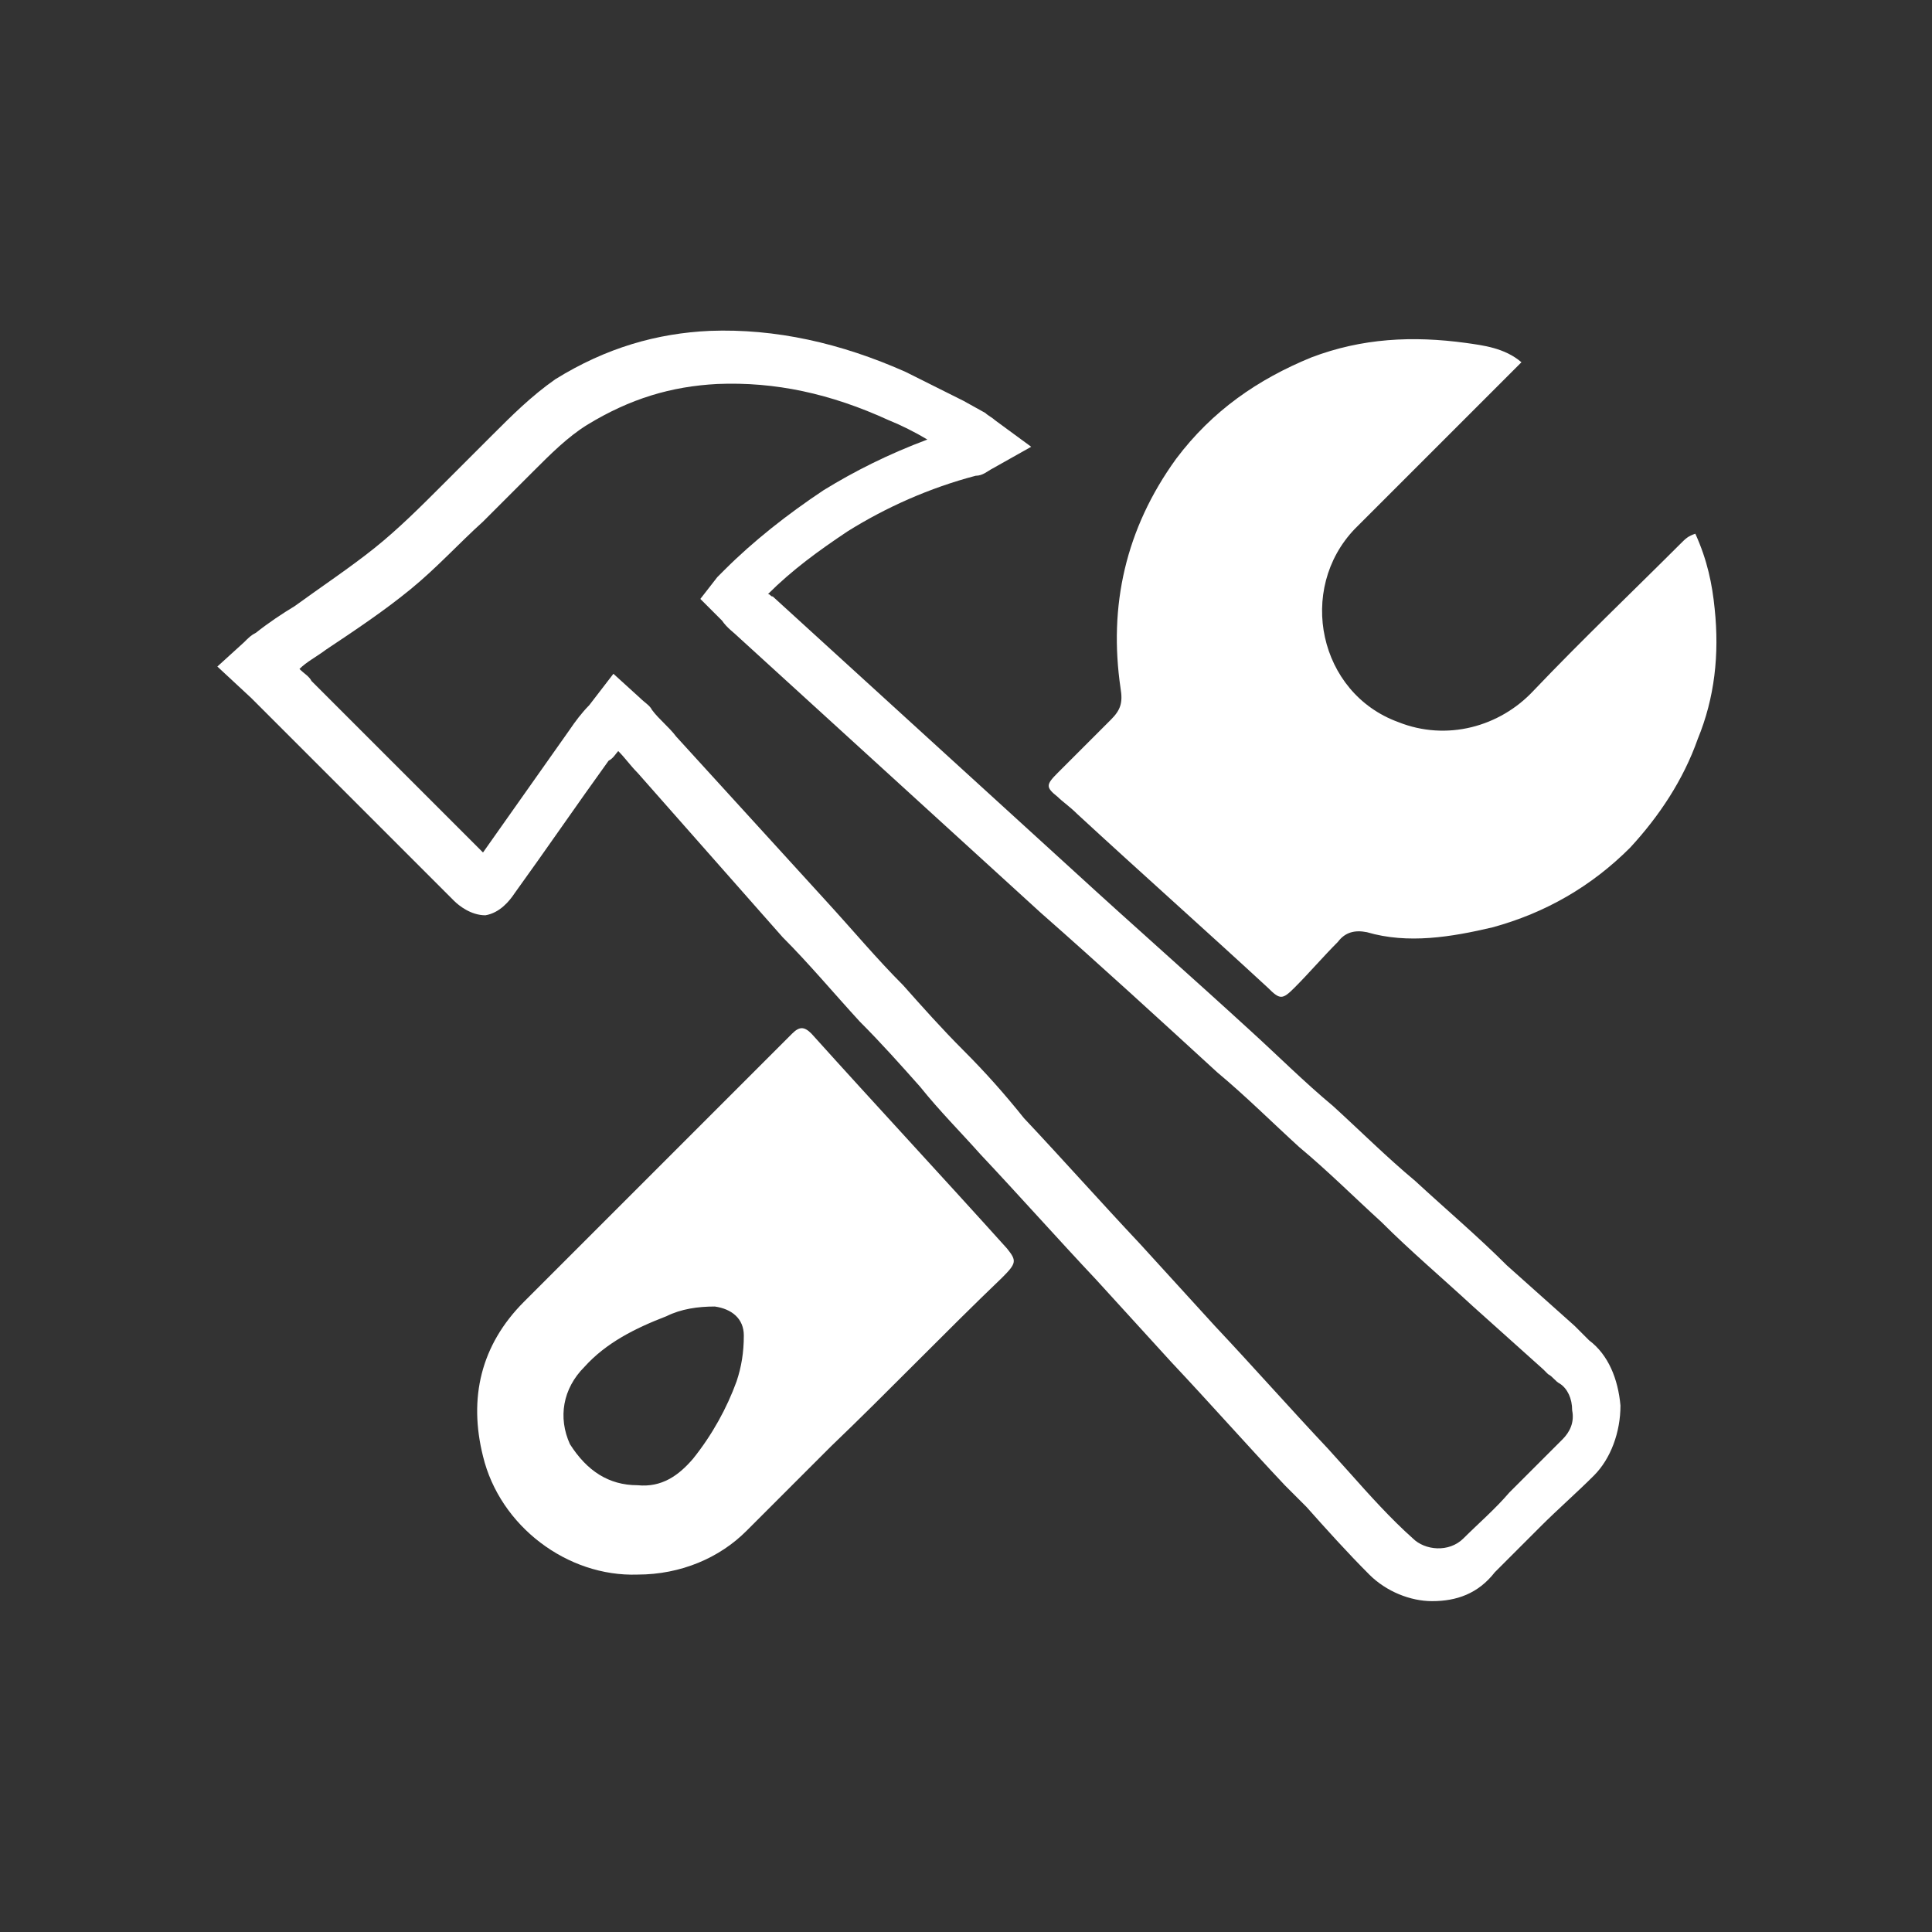
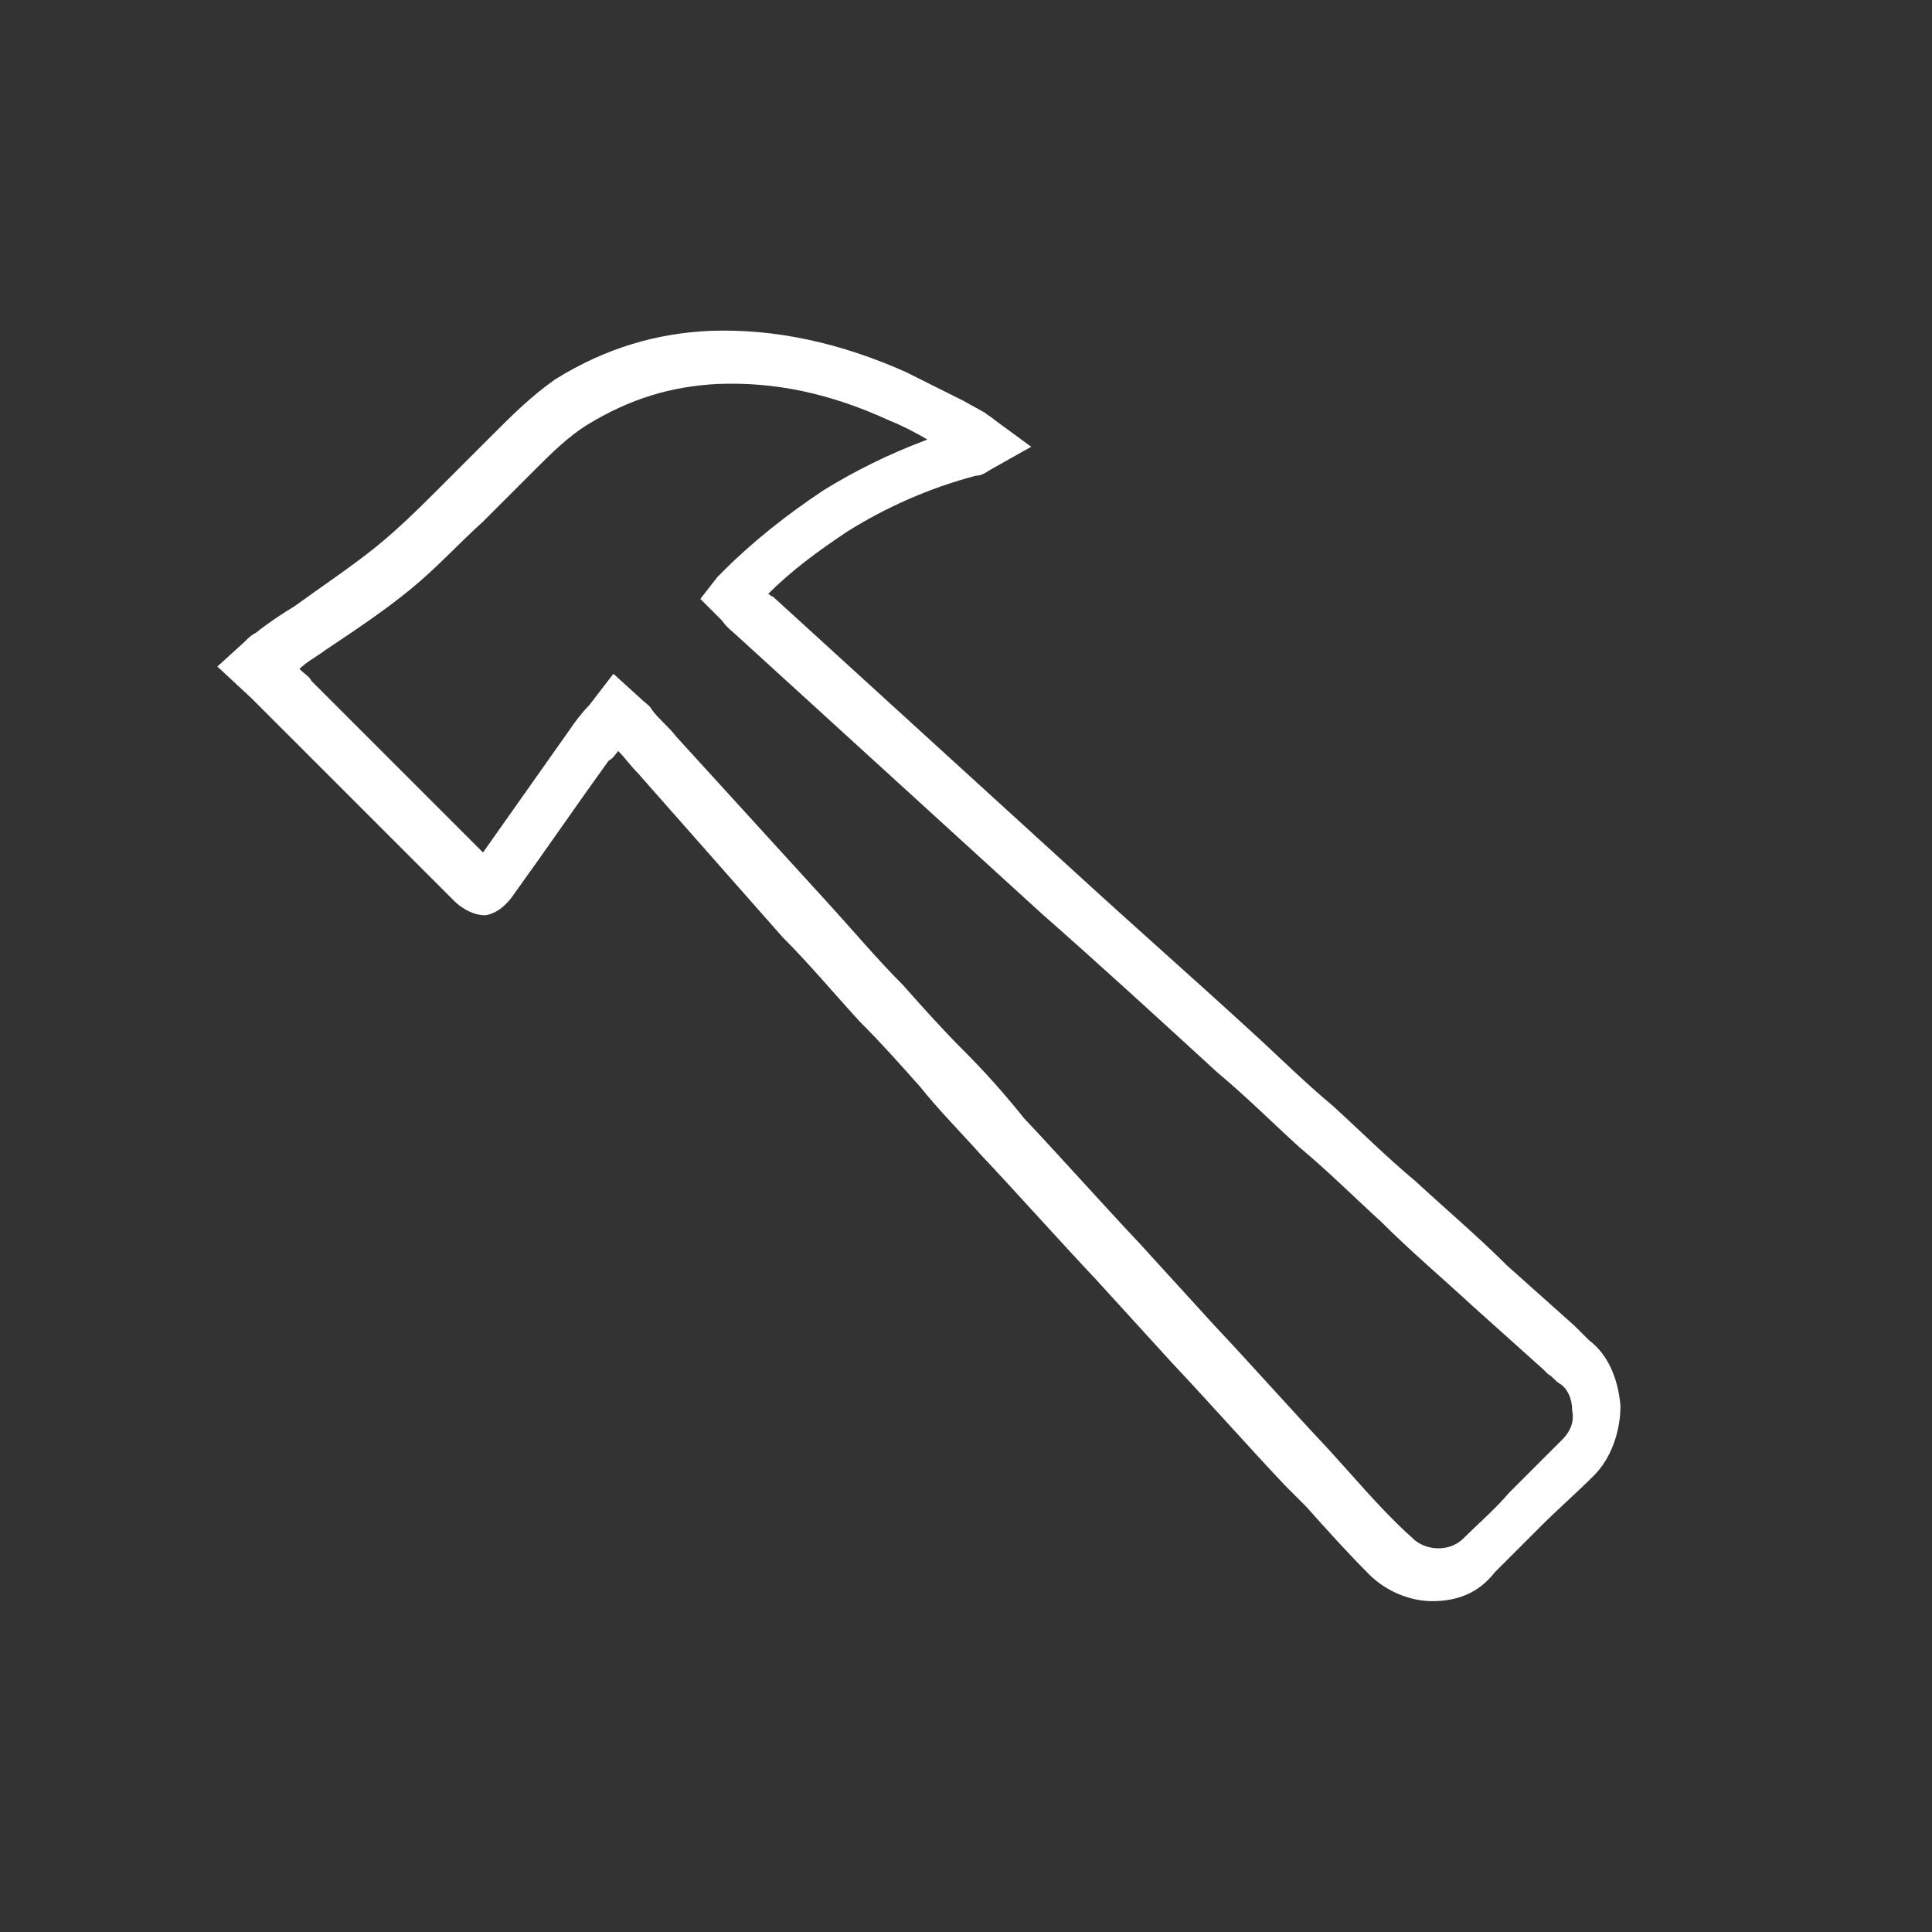
<svg xmlns="http://www.w3.org/2000/svg" version="1.0" id="Layer_1" x="0px" y="0px" viewBox="0 0 80 80" style="enable-background:new 0 0 80 80;" xml:space="preserve" width="80px" height="80px">
  <rect x="0" y="0" width="80" height="80" fill="#333333" stroke="none" />
  <style type="text/css">
	.st0{fill:#FFFFFF;}
</style>
  <g>
    <g>
      <path class="st0" d="M59.3,66.3c-0.9,0-1.9-0.4-2.6-1.1c-0.9-0.9-1.8-1.9-2.6-2.8l-0.9-0.9c-1.6-1.7-3.1-3.4-4.7-5.1l-3.1-3.4    c-1.6-1.7-3.2-3.5-4.8-5.2c-0.8-0.9-1.7-1.8-2.5-2.8c-0.8-0.9-1.6-1.8-2.5-2.7c-1.1-1.2-2.1-2.4-3.2-3.5L26.4,32    c-0.3-0.3-0.5-0.6-0.8-0.9c-0.1,0.1-0.2,0.3-0.4,0.4c-1.3,1.8-2.6,3.7-3.9,5.5c-0.2,0.3-0.6,0.8-1.2,0.9c-0.6,0-1.1-0.4-1.3-0.6    c-2.5-2.5-5-5-7.5-7.5c-0.3-0.3-0.6-0.6-0.9-0.9L9,27.6l1.1-1c0.2-0.2,0.3-0.3,0.5-0.4c0.5-0.4,1.1-0.8,1.6-1.1    c1.1-0.8,2.3-1.6,3.3-2.4c1-0.8,1.9-1.7,2.9-2.7c0.4-0.4,0.8-0.8,1.2-1.2c0.3-0.3,0.5-0.5,0.8-0.8c0.8-0.8,1.6-1.6,2.6-2.3    c2.1-1.3,4.2-1.9,6.4-2c2.7-0.1,5.4,0.5,8.1,1.7c0.8,0.4,1.6,0.8,2.4,1.2l0.9,0.5c0.1,0.1,0.3,0.2,0.4,0.3l1.5,1.1l-1.6,0.9    c-0.2,0.1-0.4,0.3-0.7,0.3c-1.9,0.5-3.7,1.3-5.3,2.3c-1.2,0.8-2.3,1.6-3.3,2.6c0.1,0,0.1,0.1,0.2,0.1l12.5,11.4    c2.4,2.2,4.9,4.4,7.3,6.6c1.1,1,2.2,2.1,3.4,3.1c1.1,1,2.2,2.1,3.4,3.1c1.3,1.2,2.6,2.3,3.8,3.5l2.8,2.5c0.1,0.1,0.2,0.2,0.3,0.3    c0.1,0.1,0.2,0.2,0.3,0.3c0.8,0.6,1.2,1.6,1.3,2.7c0,1.1-0.4,2.2-1.1,2.9c-0.7,0.7-1.5,1.4-2.2,2.1c-0.6,0.6-1.3,1.3-1.9,1.9    C61.2,66,60.3,66.3,59.3,66.3z M25.4,27.9l1.1,1c0.2,0.2,0.4,0.3,0.5,0.5c0.3,0.4,0.7,0.7,1,1.1l6.2,6.8c1.1,1.2,2.1,2.4,3.2,3.5    c0.8,0.9,1.6,1.8,2.5,2.7c0.9,0.9,1.7,1.8,2.5,2.8c1.6,1.7,3.2,3.5,4.8,5.2l3.1,3.4c1.6,1.7,3.1,3.4,4.7,5.1l0.9,1    c0.8,0.9,1.7,1.9,2.6,2.7c0.5,0.5,1.5,0.6,2.1,0c0.6-0.6,1.3-1.2,1.9-1.9c0.7-0.7,1.5-1.5,2.2-2.2c0.3-0.3,0.5-0.7,0.4-1.2    c0-0.5-0.2-0.9-0.5-1.1c-0.2-0.1-0.3-0.3-0.5-0.4c-0.1-0.1-0.2-0.2-0.2-0.2L61,54.1c-1.3-1.2-2.6-2.3-3.8-3.5    c-1.1-1-2.2-2.1-3.4-3.1c-1.1-1-2.2-2.1-3.4-3.1c-2.4-2.2-4.8-4.4-7.3-6.6L30.6,26.4c-0.2-0.2-0.5-0.4-0.7-0.7L29,24.8l0.7-0.9    c0.1-0.1,0.2-0.2,0.3-0.3c1.2-1.2,2.6-2.3,4.1-3.3c1.3-0.8,2.7-1.5,4.3-2.1c-0.5-0.3-1.1-0.6-1.6-0.8c-2.4-1.1-4.7-1.6-7.1-1.5    c-1.9,0.1-3.6,0.6-5.4,1.7c-0.8,0.5-1.5,1.2-2.2,1.9c-0.3,0.3-0.6,0.6-0.9,0.9c-0.4,0.4-0.8,0.8-1.2,1.2c-1,0.9-1.9,1.9-3,2.8    c-1.1,0.9-2.3,1.7-3.5,2.5c-0.4,0.3-0.8,0.5-1.1,0.8c0.2,0.2,0.4,0.3,0.5,0.5c2.4,2.4,4.7,4.7,7.1,7.1c1.2-1.7,2.4-3.4,3.6-5.1    c0.2-0.3,0.5-0.7,0.8-1L25.4,27.9z" />
    </g>
    <g>
-       <path class="st0" d="M63,15c-0.7,0.7-1.3,1.3-1.9,1.9c-1.7,1.7-3.3,3.3-5,5c-2.4,2.5-1.5,6.8,1.8,8c2,0.8,4.2,0.2,5.6-1.3    c2-2.1,4.1-4.1,6.1-6.1c0.2-0.2,0.3-0.3,0.6-0.4c0.5,1.1,0.7,2.1,0.8,3.1c0.2,1.9,0,3.7-0.7,5.4c-0.6,1.7-1.6,3.2-2.8,4.5    c-1.6,1.6-3.5,2.7-5.7,3.3c-1.7,0.4-3.5,0.7-5.2,0.2c-0.5-0.1-0.9,0-1.2,0.4c-0.6,0.6-1.2,1.3-1.8,1.9c-0.5,0.5-0.6,0.5-1.1,0    c-2.6-2.4-5.3-4.8-7.9-7.2c-0.3-0.3-0.6-0.5-0.8-0.7c-0.5-0.4-0.5-0.5,0-1c0.7-0.7,1.5-1.5,2.2-2.2c0.4-0.4,0.5-0.7,0.4-1.3    c-0.5-3.4,0.2-6.6,2.3-9.5c1.5-2,3.4-3.3,5.6-4.2c2.1-0.8,4.2-0.9,6.4-0.6C61.4,14.3,62.3,14.4,63,15z" />
-     </g>
+       </g>
    <g>
-       <path class="st0" d="M26.4,65.2c-2.9,0.1-5.7-2-6.4-4.9c-0.6-2.4-0.1-4.6,1.7-6.4c3.2-3.2,6.5-6.5,9.7-9.7c0.5-0.5,1-1,1.4-1.4    c0.3-0.3,0.5-0.3,0.8,0c2.7,3,5.4,5.9,8.1,8.9c0.4,0.5,0.4,0.6-0.2,1.2c-2.4,2.3-4.7,4.7-7.1,7c-1.2,1.2-2.3,2.3-3.5,3.5    C29.8,64.5,28.2,65.2,26.4,65.2z M26.4,61.5c1,0.1,1.7-0.4,2.3-1.1c0.8-1,1.4-2.1,1.8-3.2c0.2-0.6,0.3-1.2,0.3-1.9    c0-0.7-0.5-1.1-1.2-1.2c-0.7,0-1.4,0.1-2,0.4c-1.3,0.5-2.5,1.1-3.4,2.1c-0.9,0.9-1.1,2.1-0.6,3.2C24.3,60.9,25.2,61.5,26.4,61.5z" />
-     </g>
+       </g>
  </g>
</svg>